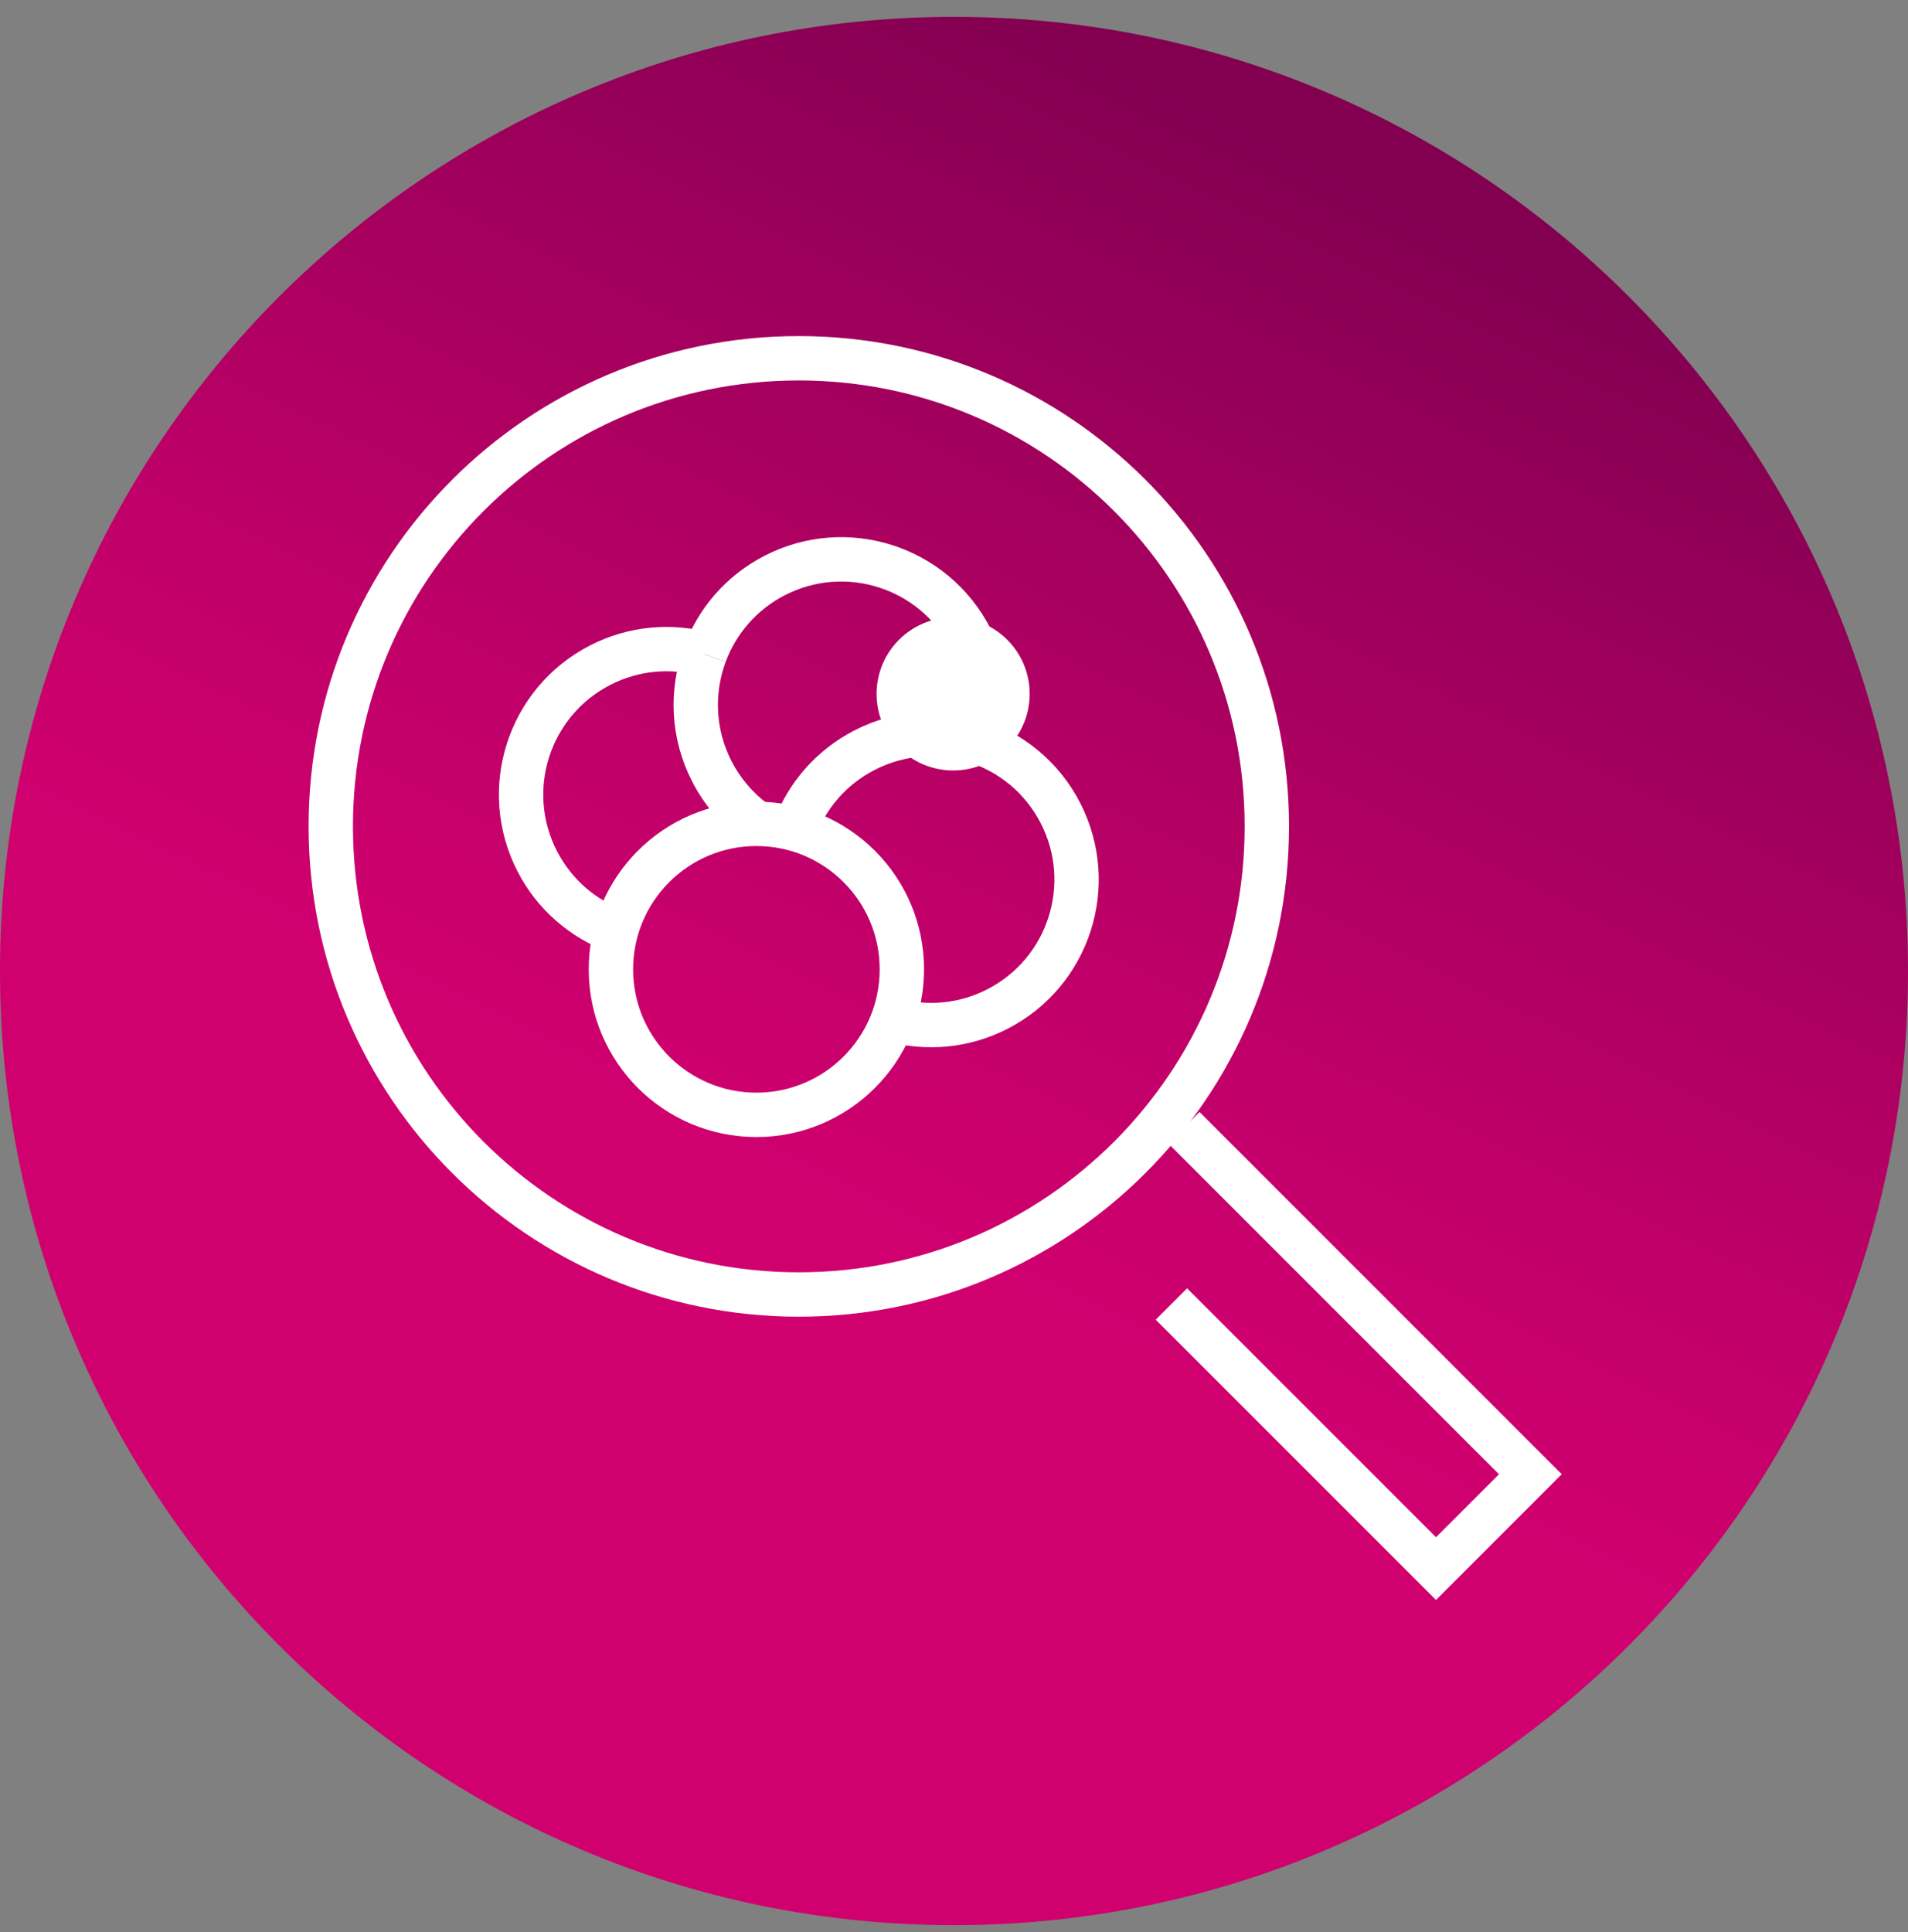
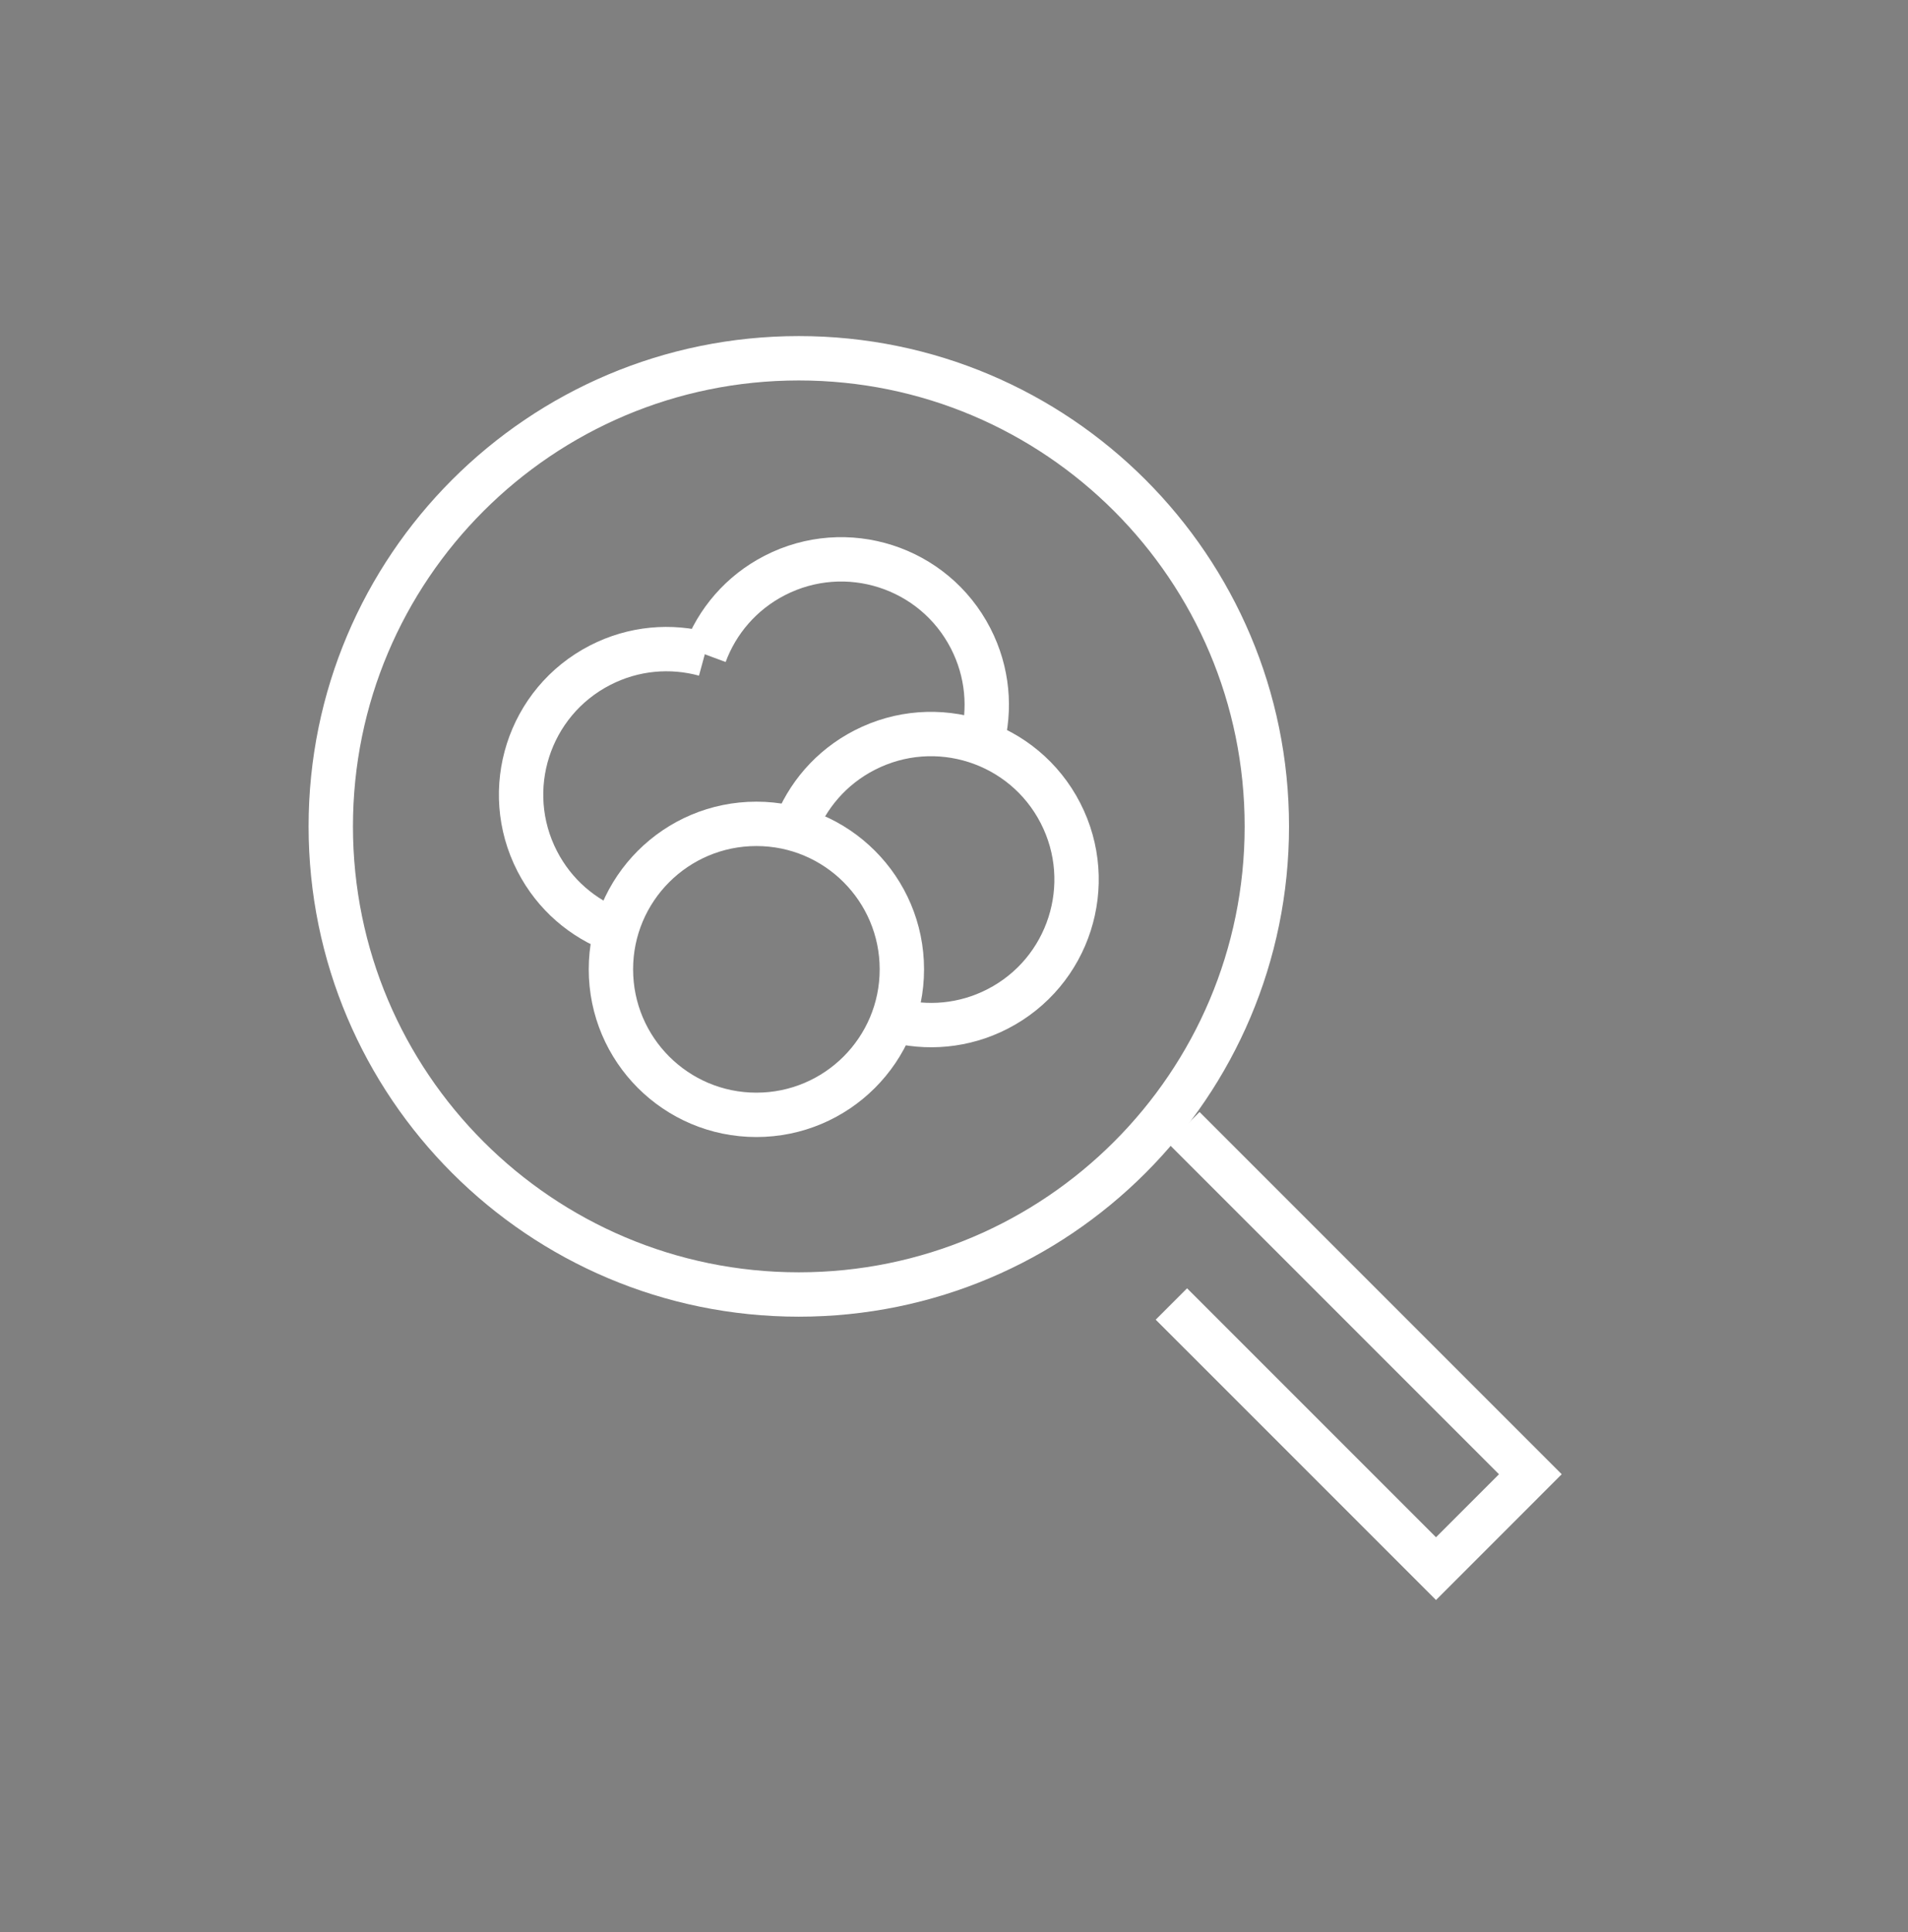
<svg xmlns="http://www.w3.org/2000/svg" width="80" height="81" viewBox="0 0 80 81" fill="none">
  <rect x="0" y="0" width="80" height="81" fill="#808080" stroke="none" />
  <g clip-path="url(#clip0_10746_443234)">
-     <path d="M40 80.706C62.091 80.706 80 62.797 80 40.706C80 18.615 62.091 0.706 40 0.706C17.909 0.706 0 18.615 0 40.706C0 62.797 17.909 80.706 40 80.706Z" fill="url(#paint0_linear_10746_443234)" />
    <path d="M29.553 27.429C30.064 26.049 31.072 24.85 32.484 24.124C35.48 22.584 39.157 23.764 40.697 26.76C41.422 28.17 41.545 29.73 41.159 31.148" stroke="white" stroke-width="1.86" />
-     <path d="M31.755 34.534C30.976 33.985 30.314 33.244 29.848 32.338C29.033 30.753 28.98 28.979 29.553 27.43" stroke="white" stroke-width="1.86" />
    <path d="M33.32 34.747C33.831 33.37 34.84 32.172 36.249 31.448C39.245 29.907 42.923 31.087 44.463 34.084C46.003 37.08 44.823 40.757 41.827 42.297C40.416 43.023 38.852 43.144 37.433 42.757" stroke="white" stroke-width="1.86" />
    <path d="M25.823 39.029C24.446 38.517 23.248 37.51 22.524 36.101C20.984 33.105 22.164 29.427 25.16 27.887C26.571 27.161 28.133 27.04 29.552 27.427" stroke="white" stroke-width="1.86" />
    <path d="M31.714 46.736C35.083 46.736 37.814 44.005 37.814 40.636C37.814 37.268 35.083 34.537 31.714 34.537C28.346 34.537 25.615 37.268 25.615 40.636C25.615 44.005 28.346 46.736 31.714 46.736Z" stroke="white" stroke-width="1.86" />
    <path d="M33.493 54.267C44.331 54.267 53.117 45.481 53.117 34.643C53.117 23.805 44.331 15.019 33.493 15.019C22.655 15.019 13.869 23.805 13.869 34.643C13.869 45.481 22.655 54.267 33.493 54.267Z" stroke="white" stroke-width="1.86" stroke-miterlimit="10" />
    <path d="M49.638 47.274L64.166 61.802L60.21 65.759L49.115 54.665" stroke="white" stroke-width="1.86" stroke-miterlimit="10" />
-     <path d="M39.964 32.299C41.736 32.299 43.173 30.862 43.173 29.09C43.173 27.317 41.736 25.88 39.964 25.88C38.191 25.88 36.754 27.317 36.754 29.09C36.754 30.862 38.191 32.299 39.964 32.299Z" fill="url(#paint1_linear_10746_443234)" />
  </g>
  <defs>
    <linearGradient id="paint0_linear_10746_443234" x1="56.519" y1="6.96" x2="35.228" y2="50.454" gradientUnits="userSpaceOnUse">
      <stop stop-color="#830051" />
      <stop offset="0.33" stop-color="#A0005C" />
      <stop offset="0.76" stop-color="#C20069" />
      <stop offset="1" stop-color="#D0006F" />
    </linearGradient>
    <linearGradient id="paint1_linear_10746_443234" x1="36.754" y1="29.09" x2="43.173" y2="29.09" gradientUnits="userSpaceOnUse">
      <stop stop-color="white" />
      <stop offset="1" stop-color="white" />
    </linearGradient>
    <clipPath id="clip0_10746_443234">
      <rect width="80" height="80" fill="white" transform="translate(0 0.706)" />
    </clipPath>
  </defs>
</svg>